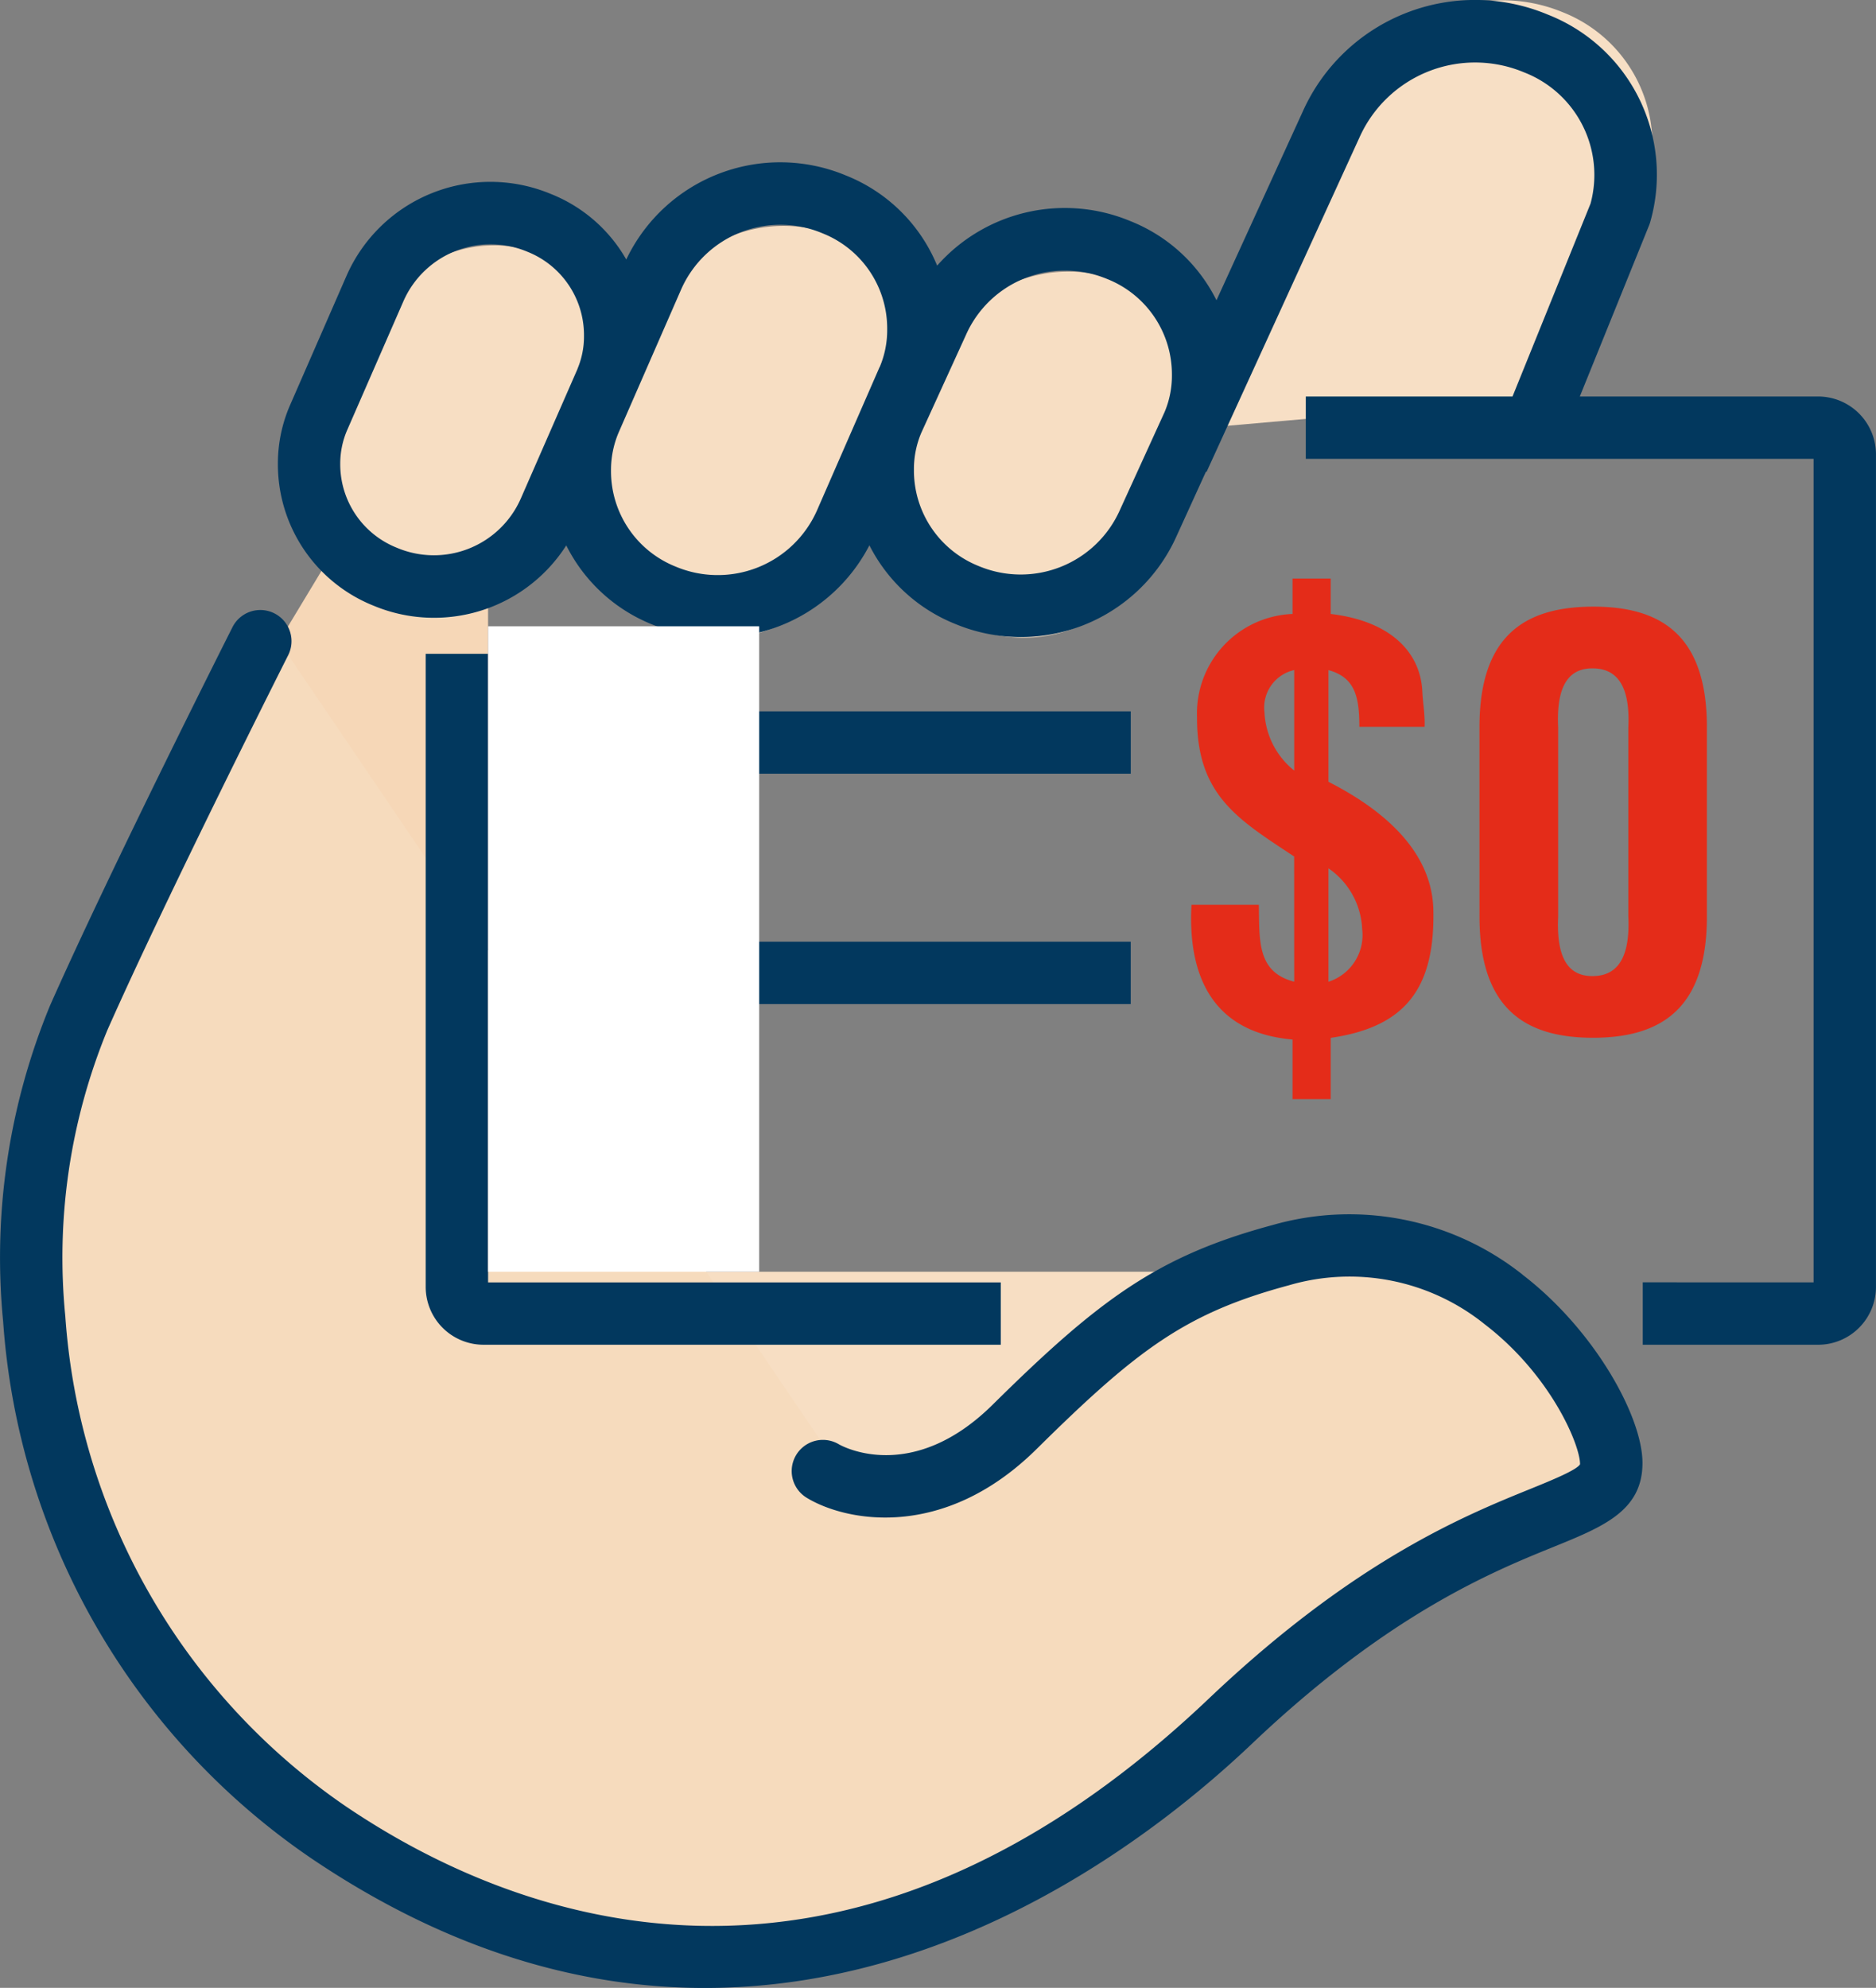
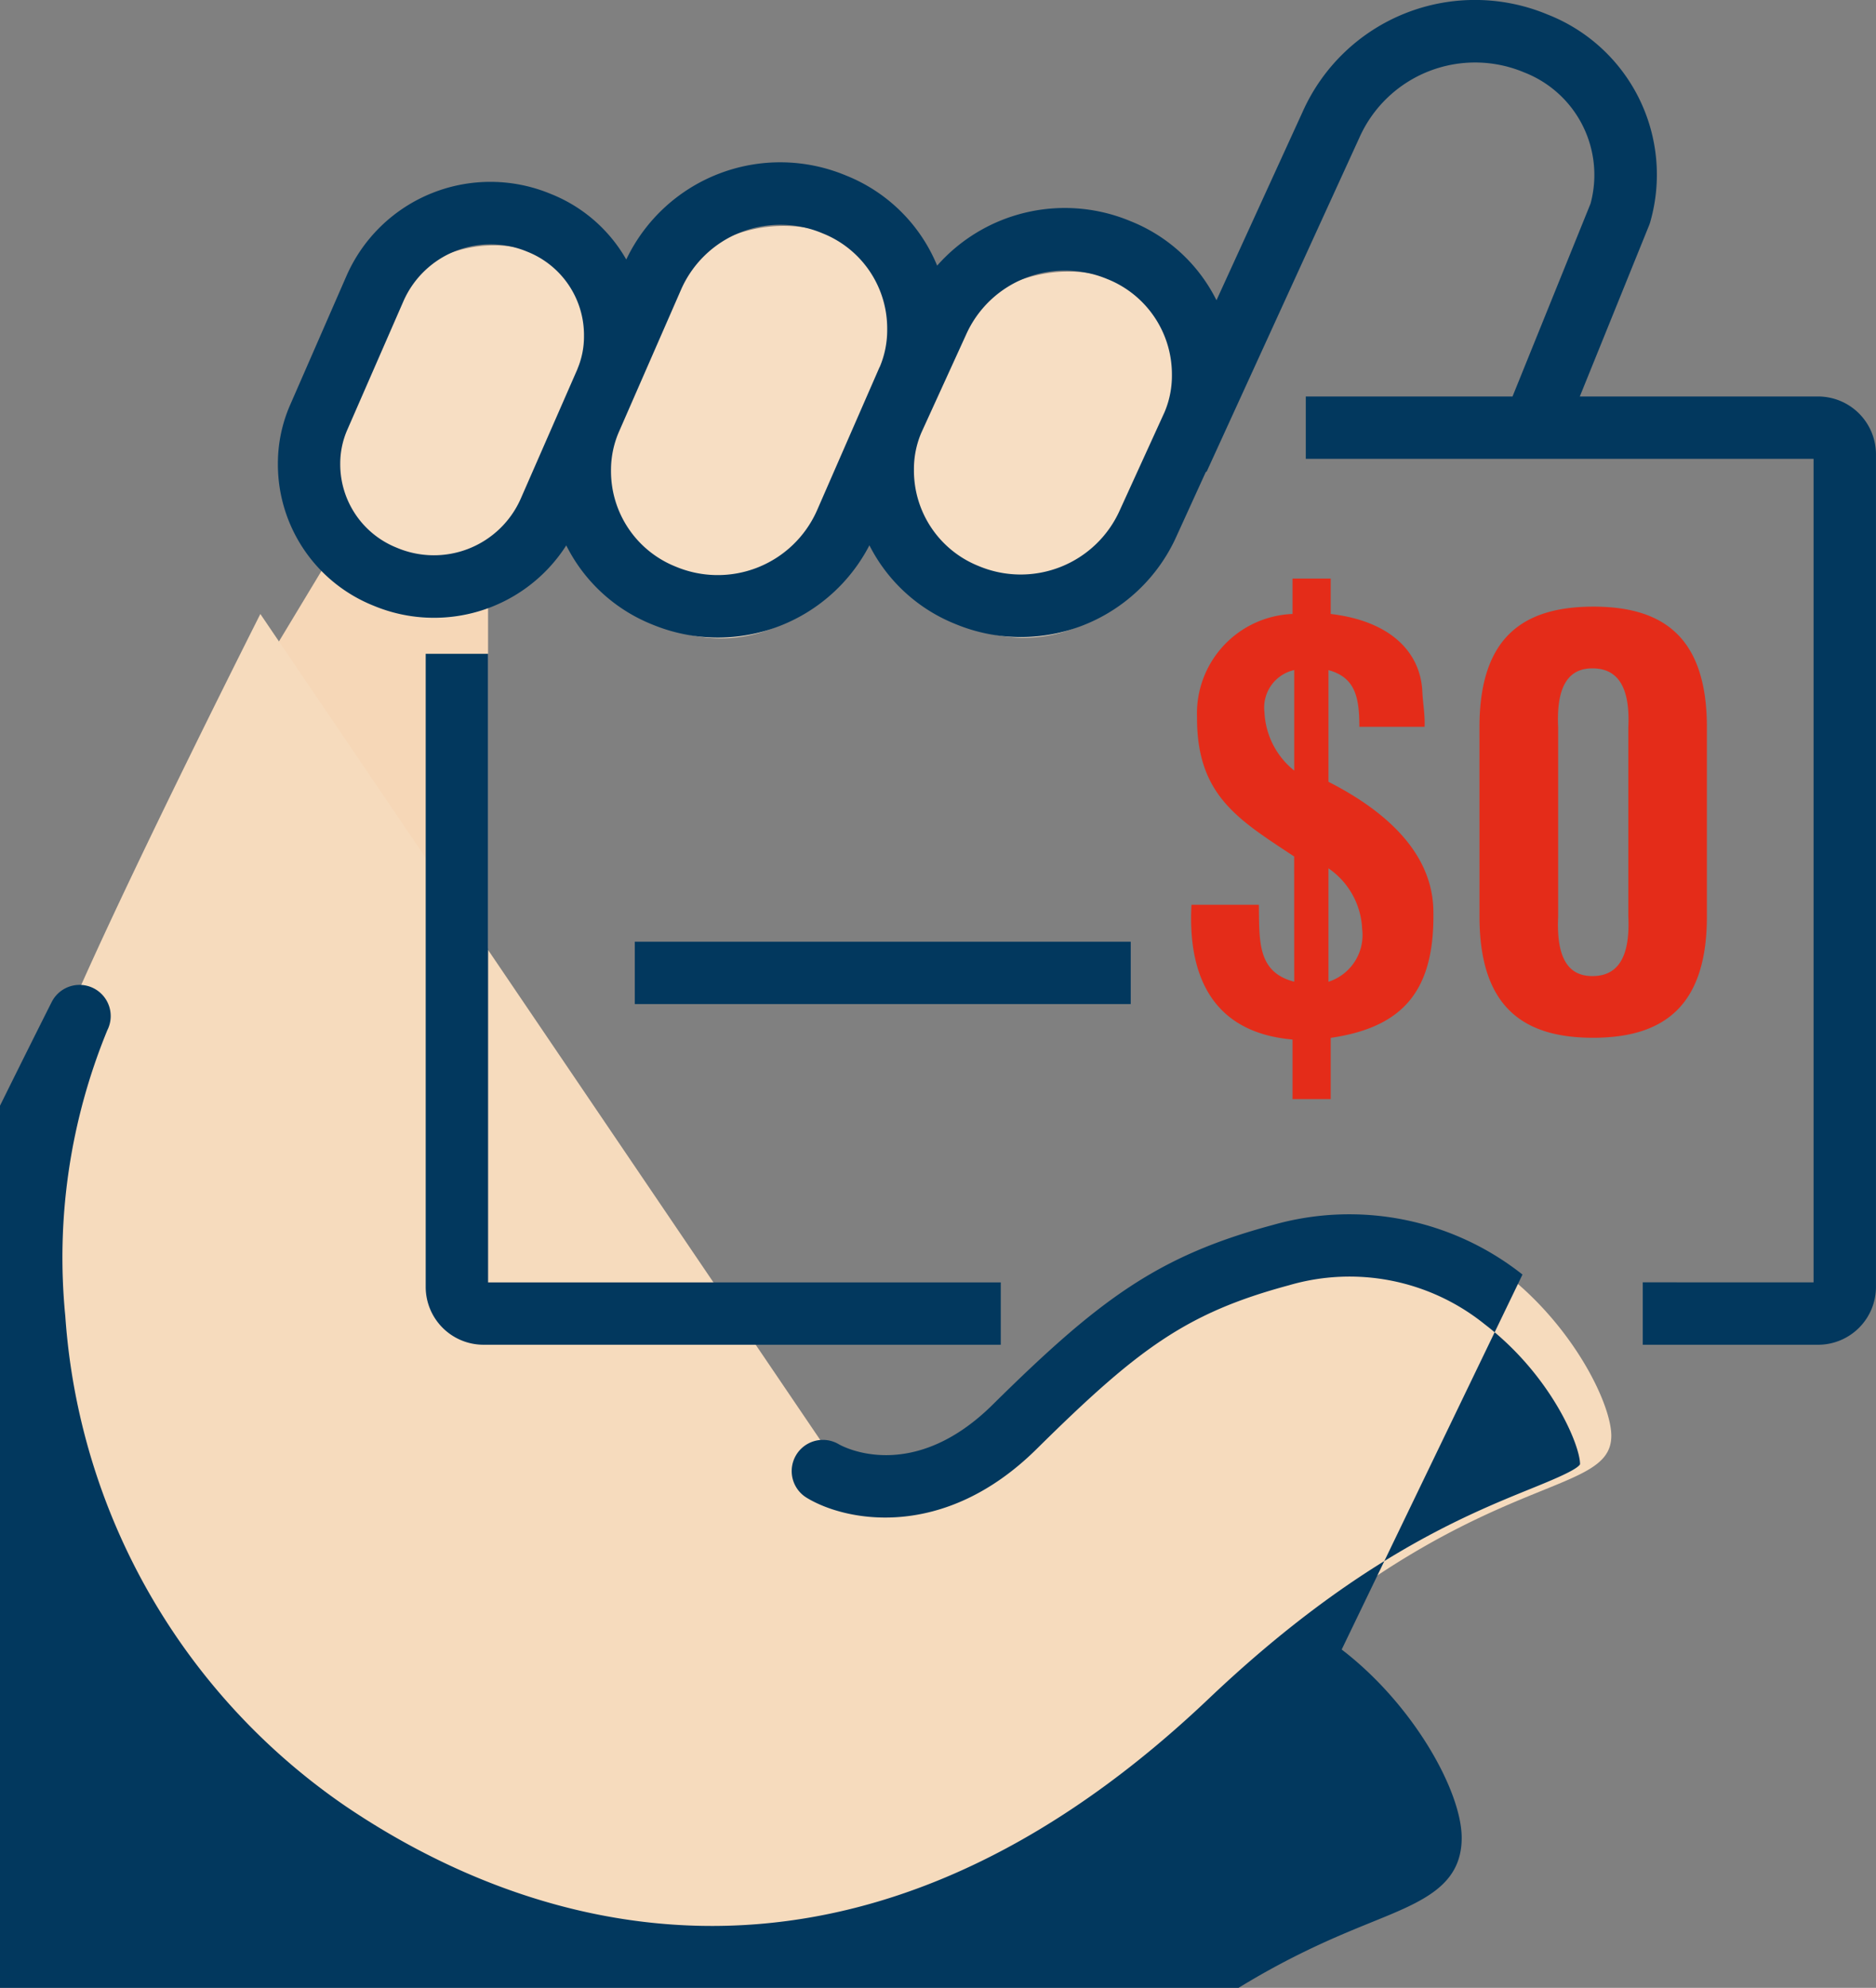
<svg xmlns="http://www.w3.org/2000/svg" width="143.672" height="152.225" viewBox="0 0 143.672 152.225">
  <rect x="0" y="0" width="143.672" height="152.225" fill="#808080" stroke="none" />
  <g id="Group_4786" data-name="Group 4786" transform="translate(-0.001)">
    <path id="Path_8950" data-name="Path 8950" d="M120.78,57.774l10.969-18.188,8.734,8.2v27.43Z" transform="translate(-103.103 -2.541)" fill="#f6d7b7" />
-     <path id="Path_8951" data-name="Path 8951" d="M207.381,67.372H129.853V89.178h79.2V67.867" transform="translate(-92.472 30.014)" fill="#f7dec3" />
-     <path id="Path_8952" data-name="Path 8952" d="M155.133,55.275l11.714-25.591A12.127,12.127,0,0,1,182.52,23.45a10.843,10.843,0,0,1,6.474,13.03l-6.639,16.407" transform="translate(-62.853 -22.519)" fill="#f7dfc5" />
    <path id="Path_8953" data-name="Path 8953" d="M149.977,36.81l-4.819,11.034a9.8,9.8,0,0,0-.775,3.863,10.193,10.193,0,0,0,6.463,9.56,10.731,10.731,0,0,0,13.866-5.514l4.828-11.034a9.744,9.744,0,0,0,.771-3.855,10.175,10.175,0,0,0-6.458-9.555,10.724,10.724,0,0,0-13.875,5.5M124.352,47.7l4.361-9.99a9.691,9.691,0,0,1,12.537-4.995,9.21,9.21,0,0,1,5.844,8.654,8.812,8.812,0,0,1-.695,3.494l-4.363,9.97A9.691,9.691,0,0,1,129.5,59.83a9.211,9.211,0,0,1-5.85-8.645,8.878,8.878,0,0,1,.7-3.475m49.7,13.525a10.206,10.206,0,0,1-6.469-9.583,9.572,9.572,0,0,1,.78-3.848l3.416-7.483A10.722,10.722,0,0,1,185.642,34.8a10.189,10.189,0,0,1,6.471,9.555,9.585,9.585,0,0,1-.78,3.853L187.918,55.7A10.725,10.725,0,0,1,174.05,61.22M148.59,72.512h37.982M148.59,90.159h37.982" transform="translate(-99.742 -13.195)" fill="#f7dec3" />
    <path id="Path_8954" data-name="Path 8954" d="M174.38,107.74s6.969,4.222,14.669-3.388c7.9-7.8,11.957-10.884,20.379-13.151,15.966-4.309,25.324,11.562,25.324,15.905,0,4.964-10.752,2.276-29.185,19.786-16.42,15.595-41.809,26.911-69.03,8.515A52.205,52.205,0,0,1,113.976,96.1a48.03,48.03,0,0,1,3.414-23.106c4.68-10.563,13.9-28.816,13.9-28.816" transform="translate(-111.35 2.839)" fill="#f6dbbd" />
-     <path id="Path_8955" data-name="Path 8955" d="M229.238,94.932A21.367,21.367,0,0,0,210.1,91.141c-8.771,2.361-13.241,5.657-21.441,13.76-6.172,6.1-11.508,3.184-11.77,3.032a2.389,2.389,0,0,0-2.456,4.1c2.962,1.8,10.45,3.32,17.588-3.733,7.783-7.694,11.466-10.426,19.319-12.543a16.5,16.5,0,0,1,14.993,2.973c5.069,3.881,7.318,9.245,7.314,10.73-.254.445-2.215,1.242-3.792,1.883-5.049,2.048-13.5,5.479-24.642,16.066-28.316,26.9-53.533,16.728-66.038,8.281a49.6,49.6,0,0,1-21.534-37.574,45.779,45.779,0,0,1,3.221-21.9c4.6-10.385,13.755-28.525,13.846-28.707a2.388,2.388,0,0,0-4.263-2.154c-.093.185-9.3,18.429-13.975,28.981a50.538,50.538,0,0,0-3.59,24.19,54.319,54.319,0,0,0,23.608,41.116c10.693,7.225,20.88,9.922,30.136,9.922,19.4,0,34.683-11.855,41.878-18.685,10.489-9.966,18.413-13.184,23.15-15.106,3.785-1.538,6.776-2.754,6.776-6.411,0-3.566-3.692-10.211-9.19-14.422" transform="translate(-112.639 2.669)" fill="#02385e" />
+     <path id="Path_8955" data-name="Path 8955" d="M229.238,94.932A21.367,21.367,0,0,0,210.1,91.141c-8.771,2.361-13.241,5.657-21.441,13.76-6.172,6.1-11.508,3.184-11.77,3.032a2.389,2.389,0,0,0-2.456,4.1c2.962,1.8,10.45,3.32,17.588-3.733,7.783-7.694,11.466-10.426,19.319-12.543a16.5,16.5,0,0,1,14.993,2.973c5.069,3.881,7.318,9.245,7.314,10.73-.254.445-2.215,1.242-3.792,1.883-5.049,2.048-13.5,5.479-24.642,16.066-28.316,26.9-53.533,16.728-66.038,8.281a49.6,49.6,0,0,1-21.534-37.574,45.779,45.779,0,0,1,3.221-21.9a2.388,2.388,0,0,0-4.263-2.154c-.093.185-9.3,18.429-13.975,28.981a50.538,50.538,0,0,0-3.59,24.19,54.319,54.319,0,0,0,23.608,41.116c10.693,7.225,20.88,9.922,30.136,9.922,19.4,0,34.683-11.855,41.878-18.685,10.489-9.966,18.413-13.184,23.15-15.106,3.785-1.538,6.776-2.754,6.776-6.411,0-3.566-3.692-10.211-9.19-14.422" transform="translate(-112.639 2.669)" fill="#02385e" />
    <path id="Path_8956" data-name="Path 8956" d="M240.4,52.89H222.146l5.31-13.115a2.415,2.415,0,0,0,.085-.25,13.172,13.172,0,0,0-7.863-15.886,14.446,14.446,0,0,0-18.757,7.447l-6.6,14.435a12.532,12.532,0,0,0-6.584-6.057,13.039,13.039,0,0,0-14.808,3.405,12.584,12.584,0,0,0-6.978-6.9A13.06,13.06,0,0,0,149.12,42.4a11.566,11.566,0,0,0-5.779-5.021,12.034,12.034,0,0,0-15.636,6.248l-4.361,9.987-.011.026a11.2,11.2,0,0,0-.893,4.4,11.656,11.656,0,0,0,7.329,10.871,12.021,12.021,0,0,0,14.756-4.617,12.588,12.588,0,0,0,6.593,6.059,13.225,13.225,0,0,0,5.023,1,13.073,13.073,0,0,0,11.6-7.067,12.638,12.638,0,0,0,6.578,6.024v0a13.062,13.062,0,0,0,16.952-6.743l2.243-4.919.046.017,11.707-25.6a9.7,9.7,0,0,1,12.626-4.99,8.423,8.423,0,0,1,5.077,10.04L216.993,52.89H201.161v4.775h38.888v63.06H226.967v4.78H240.4a4.432,4.432,0,0,0,4.428-4.424V57.305A4.436,4.436,0,0,0,240.4,52.89m-95.012-2.113-4.354,9.95a7.271,7.271,0,0,1-9.484,3.746,6.876,6.876,0,0,1-4.335-6.426,6.463,6.463,0,0,1,.51-2.536l4.345-9.953a7.288,7.288,0,0,1,9.484-3.75,6.875,6.875,0,0,1,4.328,6.448,6.368,6.368,0,0,1-.5,2.521m23.141-.145L163.716,61.64A8.313,8.313,0,0,1,152.9,65.916a7.868,7.868,0,0,1-4.949-7.351,7.359,7.359,0,0,1,.575-2.895l4.815-11.019A8.3,8.3,0,0,1,164.163,40.4a7.84,7.84,0,0,1,4.94,7.345,7.241,7.241,0,0,1-.571,2.884m18.39,10.96a8.313,8.313,0,0,1-10.778,4.3l-.035-.015a7.873,7.873,0,0,1-4.958-7.366,7.1,7.1,0,0,1,.565-2.841l3.423-7.5a8.283,8.283,0,0,1,7.575-4.921,8.466,8.466,0,0,1,3.24.649,7.853,7.853,0,0,1,4.954,7.345,7.148,7.148,0,0,1-.565,2.851Z" transform="translate(-101.157 -22.528)" fill="#02385e" />
    <path id="Path_8957" data-name="Path 8957" d="M132.431,45.582h-4.778V94.068a4.429,4.429,0,0,0,4.424,4.424h39.617V93.717H132.431Z" transform="translate(-95.05 4.484)" fill="#02385e" />
    <rect id="Rectangle_1780" data-name="Rectangle 1780" width="37.982" height="4.775" transform="translate(48.615 72.113)" fill="#02385e" />
-     <rect id="Rectangle_1781" data-name="Rectangle 1781" width="37.982" height="4.775" transform="translate(48.617 54.472)" fill="#02385e" />
-     <rect id="Rectangle_1782" data-name="Rectangle 1782" width="20.759" height="49.427" transform="translate(37.381 47.96)" fill="#fff" />
    <path id="Path_8958" data-name="Path 8958" d="M165.165,65.117a5.947,5.947,0,0,1,2.58,4.643,3.755,3.755,0,0,1-2.58,4.044ZM162.542,73.8c-2.838-.732-2.665-3.1-2.708-5.892h-5.16c-.3,5.59,1.72,9.8,7.74,10.32v4.56h2.923V78.1c5.677-.825,7.955-3.742,7.864-9.675-.037-4.43-3.564-7.655-8.035-9.933V49.939c2.022.558,2.365,2.02,2.365,4.343h4.995c.043-.9-.13-1.8-.172-2.708-.137-2.925-2.33-5.377-7.017-5.935v-2.71h-2.923v2.71a7.623,7.623,0,0,0-7.314,7.92l0,.076c0,5.935,3.225,7.783,7.438,10.578Zm0-16.168a6.077,6.077,0,0,1-2.278-4.463,2.942,2.942,0,0,1,2.278-3.234Zm20.214-3.312c-.172-3.568,1.086-4.515,2.623-4.515,1.592,0,2.923.947,2.751,4.515V68.809c.172,3.611-1.16,4.56-2.751,4.56-1.548,0-2.795-.947-2.623-4.56Zm-6.024,14.485c0,6.836,3.257,9.288,8.687,9.288,5.459,0,8.728-2.452,8.728-9.288V54.324c0-6.836-3.268-9.245-8.687-9.245-5.462,0-8.73,2.408-8.73,9.245Z" transform="translate(-63.425 1.376)" fill="#e42c19" />
  </g>
</svg>